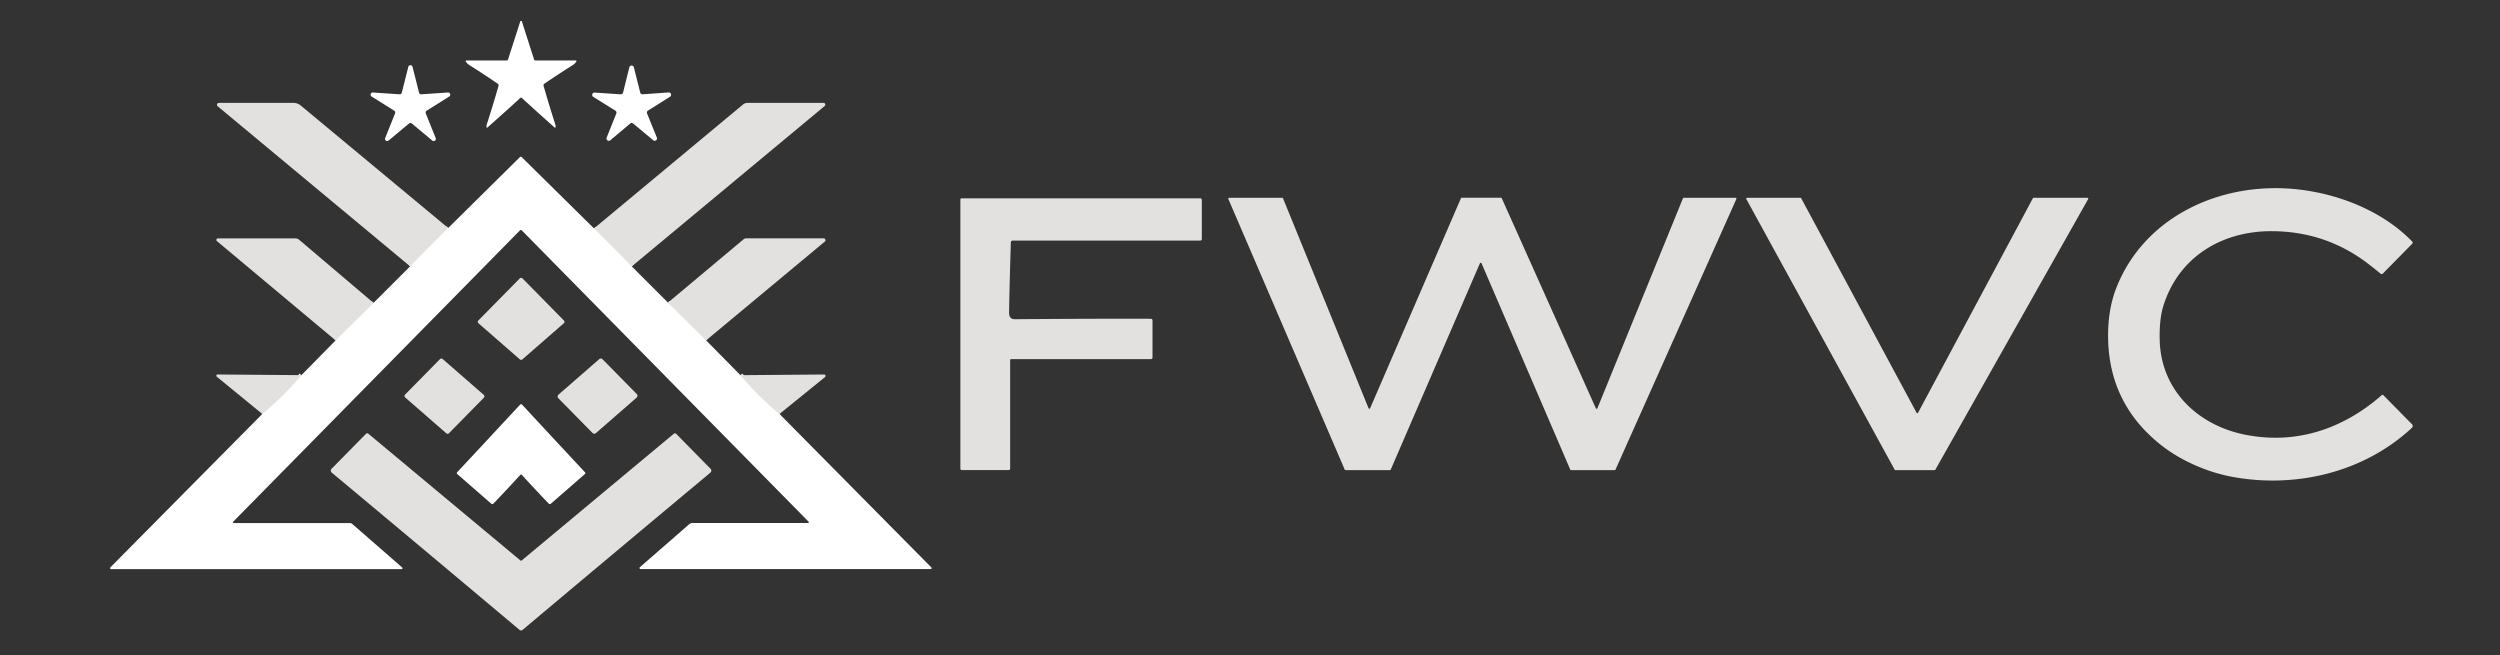
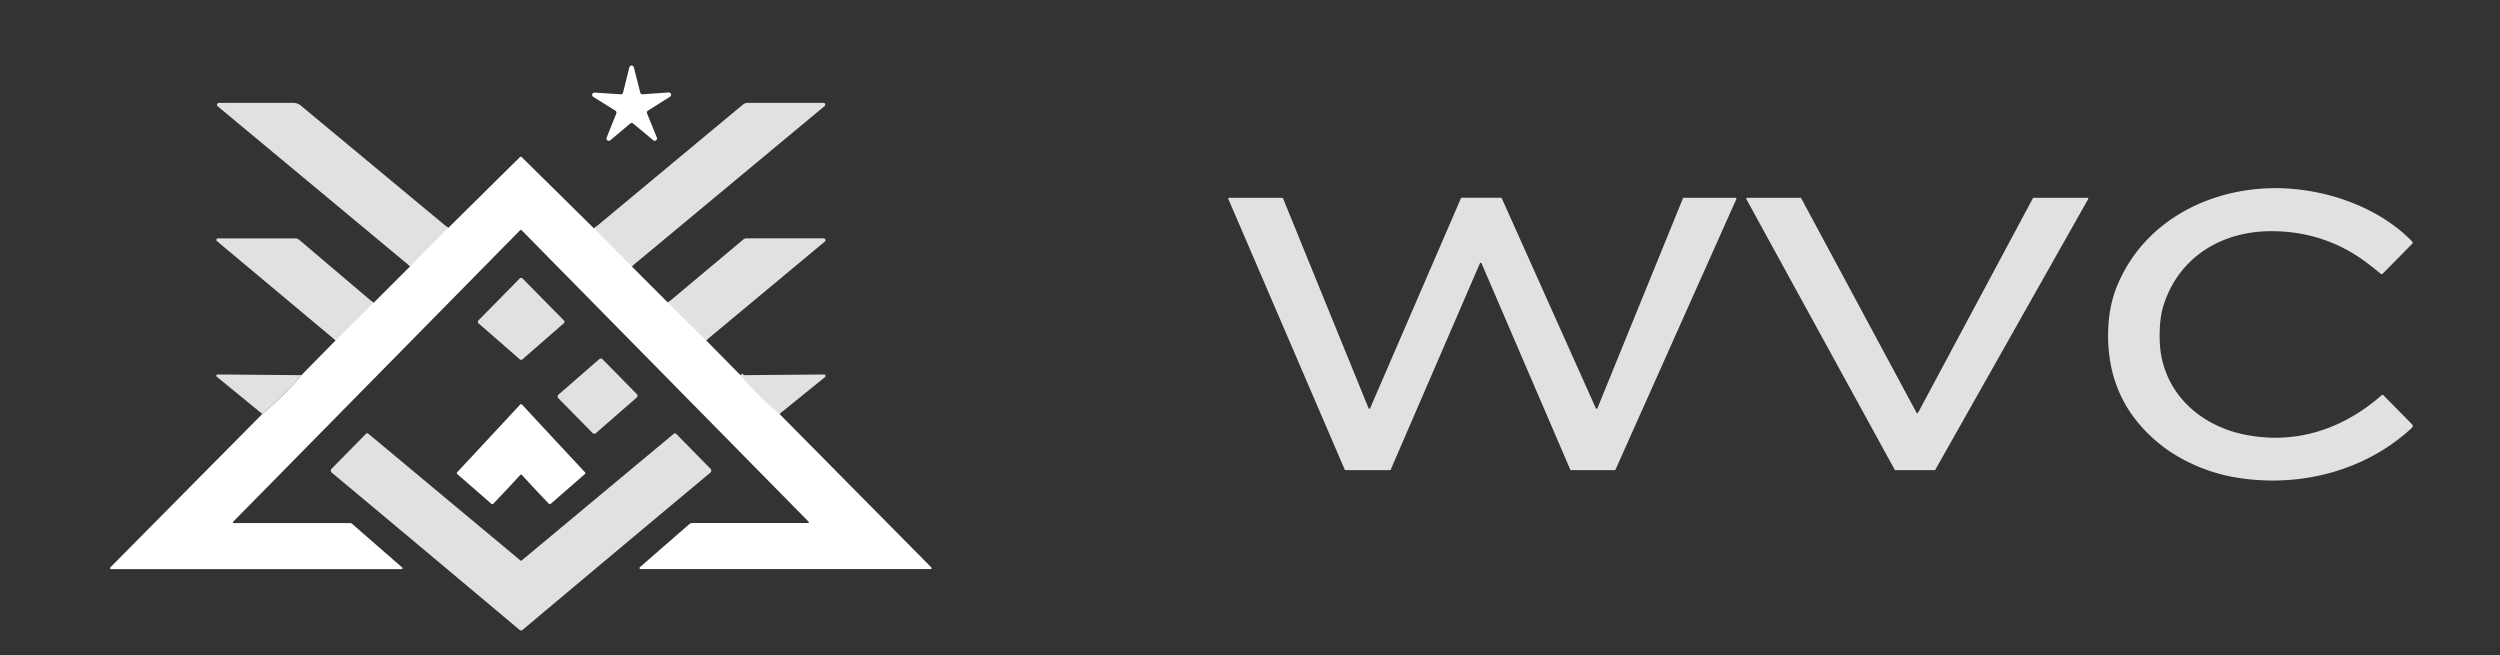
<svg xmlns="http://www.w3.org/2000/svg" version="1.1" viewBox="0.00 0.00 1000.00 262.00">
  <rect x="0.00" y="0.00" width="1000.00" height="262.00" fill="#333333" stroke="none" />
  <g stroke-width="2.00" fill="none" stroke-linecap="butt">
    <path stroke="#f1f0f0" vector-effect="non-scaling-stroke" d="   M 179.27 91.19   L 164.05 106.53" />
    <path stroke="#f1f0f0" vector-effect="non-scaling-stroke" d="   M 267.19 121.04   L 282.45 136.14" />
    <path stroke="#f1f0f0" vector-effect="non-scaling-stroke" d="   M 296.18 150.07   Q 303.59 158.82 311.80 165.58" />
-     <path stroke="#f1f0f0" vector-effect="non-scaling-stroke" d="   M 104.92 165.58   Q 113.30 158.63 120.57 150.06" />
    <path stroke="#f1f0f0" vector-effect="non-scaling-stroke" d="   M 134.24 136.16   L 149.40 121.16" />
    <path stroke="#f1f0f0" vector-effect="non-scaling-stroke" d="   M 252.70 106.56   L 237.60 91.37" />
  </g>
-   <path fill="#ffffff" d="   M 208.43 8.35   Q 208.50 8.35 208.69 8.45   A 0.09 0.08 -86.2 0 1 208.73 8.51   L 213.64 23.83   A 0.53 0.51 80.5 0 0 214.13 24.19   L 230.31 24.19   A 0.28 0.28 0.0 0 1 230.54 24.63   Q 229.95 25.50 229.04 26.08   Q 223.30 29.71 217.75 33.47   A 0.81 0.79 -25.5 0 0 217.43 34.35   Q 219.53 41.73 222.19 49.99   Q 222.29 50.30 222.20 50.92   A 0.20 0.19 -64.8 0 1 221.88 51.04   Q 214.33 44.33 208.66 39.12   Q 208.58 39.05 208.42 39.05   Q 208.26 39.05 208.18 39.12   Q 202.51 44.33 194.95 51.03   A 0.20 0.19 64.8 0 1 194.63 50.91   Q 194.54 50.29 194.64 49.98   Q 197.31 41.73 199.41 34.35   A 0.81 0.79 25.5 0 0 199.09 33.47   Q 193.54 29.70 187.80 26.07   Q 186.89 25.49 186.31 24.62   A 0.28 0.28 0.0 0 1 186.54 24.18   L 202.72 24.19   A 0.53 0.51 -80.5 0 0 203.21 23.83   L 208.12 8.51   A 0.09 0.08 86.2 0 1 208.17 8.45   Q 208.36 8.35 208.43 8.35   Z" />
-   <path fill="#ffffff" d="   M 168.52 37.72   L 179.16 37.00   A 0.87 0.87 0.0 0 1 179.69 38.61   L 170.65 44.28   A 0.87 0.87 0.0 0 0 170.31 45.34   L 174.28 55.24   A 0.87 0.87 0.0 0 1 172.92 56.23   L 164.73 49.40   A 0.87 0.87 0.0 0 0 163.61 49.40   L 155.42 56.23   A 0.87 0.87 0.0 0 1 154.06 55.24   L 158.03 45.34   A 0.87 0.87 0.0 0 0 157.69 44.28   L 148.65 38.61   A 0.87 0.87 0.0 0 1 149.18 37.00   L 159.82 37.72   A 0.87 0.87 0.0 0 0 160.72 37.06   L 163.33 26.72   A 0.87 0.87 0.0 0 1 165.01 26.72   L 167.62 37.06   A 0.87 0.87 0.0 0 0 168.52 37.72   Z" />
  <path fill="#ffffff" d="   M 257.06 37.72   L 267.45 36.98   A 0.93 0.93 0.0 0 1 268.01 38.69   L 259.19 44.24   A 0.93 0.93 0.0 0 0 258.82 45.38   L 262.74 55.03   A 0.93 0.93 0.0 0 1 261.28 56.09   L 253.28 49.42   A 0.93 0.93 0.0 0 0 252.08 49.42   L 244.11 56.12   A 0.93 0.93 0.0 0 1 242.65 55.07   L 246.52 45.40   A 0.93 0.93 0.0 0 0 246.15 44.26   L 237.31 38.75   A 0.93 0.93 0.0 0 1 237.87 37.03   L 248.26 37.73   A 0.93 0.93 0.0 0 0 249.23 37.03   L 251.74 26.92   A 0.93 0.93 0.0 0 1 253.54 26.91   L 256.09 37.01   A 0.93 0.93 0.0 0 0 257.06 37.72   Z" />
  <path fill="#e2e1e0" d="   M 179.27 91.19   L 164.05 106.53   L 87.06 42.50   A 0.76 0.76 0.0 0 1 87.55 41.16   L 117.38 41.16   A 4.58 4.56 -25.0 0 1 120.31 42.22   L 179.27 91.19   Z" />
  <path fill="#e2e1e0" d="   M 252.70 106.56   L 237.60 91.37   L 297.17 41.83   A 3.04 3.01 -64.5 0 1 299.09 41.14   L 329.40 41.14   A 0.72 0.72 0.0 0 1 329.86 42.41   L 252.70 106.56   Z" />
  <path fill="#ffffff" d="   M 237.60 91.37   L 252.70 106.56   L 267.19 121.04   L 282.45 136.14   L 296.18 150.07   Q 303.59 158.82 311.80 165.58   L 372.54 226.98   A 0.39 0.38 -22.0 0 1 372.26 227.63   L 256.23 227.63   A 0.43 0.43 0.0 0 1 255.95 226.88   L 275.70 209.67   A 1.91 1.87 24.1 0 1 276.94 209.21   L 323.23 209.21   A 0.31 0.31 0.0 0 0 323.45 208.69   L 208.70 92.14   A 0.50 0.50 0.0 0 0 207.99 92.14   L 93.27 208.69   A 0.31 0.31 0.0 0 0 93.49 209.22   L 139.93 209.22   A 1.50 1.44 -23.5 0 1 140.90 209.58   L 160.87 226.99   A 0.38 0.38 0.0 0 1 160.62 227.65   L 44.46 227.65   A 0.42 0.42 0.0 0 1 44.16 226.93   L 104.92 165.58   Q 113.30 158.63 120.57 150.06   L 134.24 136.16   L 149.40 121.16   L 164.05 106.53   L 179.27 91.19   L 207.97 62.84   A 0.51 0.50 -44.6 0 1 208.68 62.84   L 237.60 91.37   Z" />
  <path fill="#e2e1e0" d="   M 964.82 169.72   A 0.97 0.96 -44.0 0 1 964.79 171.10   C 945.59 189.00 918.23 195.47 892.73 190.70   C 882.90 188.86 872.29 184.26 864.39 178.00   Q 843.72 161.63 843.25 135.44   Q 843.04 123.80 846.70 114.71   C 857.50 87.93 885.07 74.37 912.93 75.31   C 931.23 75.93 951.71 82.99 964.91 96.65   A 0.59 0.59 0.0 0 1 964.90 97.48   L 953.11 109.46   A 0.62 0.61 41.7 0 1 952.28 109.50   Q 948.22 106.17 945.72 104.36   Q 929.52 92.65 909.07 92.47   C 888.79 92.29 871.36 102.80 865.29 122.53   Q 863.69 127.76 863.88 135.96   C 864.34 156.06 879.09 170.08 897.96 173.86   C 918.29 177.94 937.19 171.69 952.71 158.04   A 0.46 0.46 0.0 0 1 953.34 158.07   L 964.82 169.72   Z" />
  <path fill="#e2e1e0" d="   M 645.88 188.06   L 628.43 188.06   A 0.35 0.35 0.0 0 1 628.11 187.85   L 592.61 105.31   A 0.35 0.35 0.0 0 0 591.97 105.31   L 556.29 187.85   A 0.35 0.35 0.0 0 1 555.97 188.06   L 538.21 188.06   A 0.35 0.35 0.0 0 1 537.89 187.85   L 491.34 79.61   A 0.35 0.35 0.0 0 1 491.66 79.12   L 512.88 79.12   A 0.35 0.35 0.0 0 1 513.21 79.34   L 547.42 163.28   A 0.35 0.35 0.0 0 0 548.06 163.28   L 584.37 79.31   A 0.35 0.35 0.0 0 1 584.69 79.10   L 600.39 79.10   A 0.35 0.35 0.0 0 1 600.71 79.31   L 638.33 163.29   A 0.35 0.35 0.0 0 0 638.97 163.28   L 673.18 79.33   A 0.35 0.35 0.0 0 1 673.51 79.11   L 694.23 79.11   A 0.35 0.35 0.0 0 1 694.55 79.60   L 646.20 187.85   A 0.35 0.35 0.0 0 1 645.88 188.06   Z" />
  <path fill="#e2e1e0" d="   M 773.83 188.06   L 758.17 188.06   A 0.34 0.34 0.0 0 1 757.87 187.88   L 698.52 79.61   A 0.34 0.34 0.0 0 1 698.81 79.11   L 720.17 79.11   A 0.34 0.34 0.0 0 1 720.47 79.29   L 766.62 165.10   A 0.34 0.34 0.0 0 0 767.22 165.10   L 813.16 79.29   A 0.34 0.34 0.0 0 1 813.46 79.11   L 834.98 79.11   A 0.34 0.34 0.0 0 1 835.27 79.62   L 774.13 187.89   A 0.34 0.34 0.0 0 1 773.83 188.06   Z" />
-   <path fill="#e2e1e0" d="   M 403.48 188.03   L 384.71 188.03   A 0.56 0.56 0.0 0 1 384.15 187.47   L 384.15 79.76   A 0.43 0.42 0.0 0 1 384.58 79.34   L 480.12 79.34   A 0.61 0.61 0.0 0 1 480.73 79.95   L 480.73 95.64   A 0.59 0.59 0.0 0 1 480.14 96.23   L 405.06 96.23   A 0.73 0.73 0.0 0 0 404.33 96.94   Q 403.75 116.52 403.63 124.98   Q 403.59 127.71 405.97 127.69   Q 434.51 127.44 460.37 127.51   A 0.63 0.63 0.0 0 1 461.00 128.14   L 461.00 143.07   A 0.57 0.57 0.0 0 1 460.43 143.64   L 404.43 143.64   A 0.38 0.37 -90.0 0 0 404.06 144.02   L 404.06 187.46   A 0.58 0.57 0.0 0 1 403.48 188.03   Z" />
  <path fill="#e2e1e0" d="   M 149.40 121.16   L 134.24 136.16   L 86.77 96.45   A 0.62 0.61 64.9 0 1 87.16 95.36   L 118.15 95.36   A 2.36 2.34 64.9 0 1 119.67 95.92   L 149.40 121.16   Z" />
  <path fill="#e2e1e0" d="   M 282.45 136.14   L 267.19 121.04   L 297.38 95.76   A 1.76 1.74 24.5 0 1 298.52 95.34   L 329.47 95.34   A 0.73 0.73 0.0 0 1 329.93 96.63   L 282.45 136.14   Z" />
  <path fill="#e2e1e0" d="   M 191.34 128.19   L 207.90 111.37   A 0.77 0.77 0.0 0 1 209.00 111.37   L 225.57 128.19   A 0.77 0.77 0.0 0 1 225.52 129.31   L 208.96 143.75   A 0.77 0.77 0.0 0 1 207.94 143.75   L 191.39 129.31   A 0.77 0.77 0.0 0 1 191.34 128.19   Z" />
  <path fill="#e2e1e0" d="   M 241.02 143.71   L 254.72 157.63   A 0.97 0.97 0.0 0 1 254.66 159.04   L 238.35 173.25   A 0.97 0.97 0.0 0 1 237.02 173.20   L 223.32 159.28   A 0.97 0.97 0.0 0 1 223.38 157.87   L 239.69 143.66   A 0.97 0.97 0.0 0 1 241.02 143.71   Z" />
-   <path fill="#e2e1e0" d="   M 193.55 159.08   L 179.59 173.28   A 0.78 0.78 0.0 0 1 178.52 173.32   L 162.06 158.97   A 0.78 0.78 0.0 0 1 162.02 157.84   L 175.99 143.65   A 0.78 0.78 0.0 0 1 177.06 143.61   L 193.51 157.95   A 0.78 0.78 0.0 0 1 193.55 159.08   Z" />
  <path fill="#e2e1e0" d="   M 120.57 150.06   Q 113.30 158.63 104.92 165.58   L 86.71 150.68   A 0.50 0.50 0.0 0 1 87.03 149.79   L 120.57 150.06   Z" />
  <path fill="#e2e1e0" d="   M 311.80 165.58   Q 303.59 158.82 296.18 150.07   L 329.63 149.80   A 0.59 0.58 -64.7 0 1 330.00 150.84   L 311.80 165.58   Z" />
  <path fill="#ffffff" d="   M 208.43 161.67   C 208.56 161.67 208.68 161.70 208.77 161.79   Q 225.85 180.21 234.00 188.91   A 0.49 0.48 47.8 0 1 233.97 189.61   L 220.32 201.50   A 0.59 0.59 0.0 0 1 219.51 201.47   Q 213.17 194.83 208.74 189.96   Q 208.62 189.84 208.43 189.84   Q 208.23 189.84 208.12 189.96   Q 203.68 194.83 197.34 201.47   A 0.59 0.59 0.0 0 1 196.53 201.50   L 182.88 189.60   A 0.49 0.48 -47.8 0 1 182.85 188.90   Q 191.01 180.20 208.10 161.79   C 208.18 161.70 208.30 161.67 208.43 161.67   Z" />
  <path fill="#e2e1e0" d="   M 208.42 224.29   Q 208.55 224.29 208.68 224.18   Q 226.21 209.58 269.54 173.48   A 0.68 0.67 -42.0 0 1 270.45 173.52   L 284.23 187.52   A 1.04 1.04 0.0 0 1 284.16 189.05   Q 246.59 220.39 209.13 251.87   Q 208.75 252.19 208.42 252.19   Q 208.10 252.19 207.72 251.87   Q 170.26 220.39 132.69 189.04   A 1.04 1.04 0.0 0 1 132.62 187.51   L 146.41 173.51   A 0.68 0.67 42.0 0 1 147.32 173.47   Q 190.64 209.58 208.17 224.18   Q 208.30 224.29 208.42 224.29   Z" />
</svg>